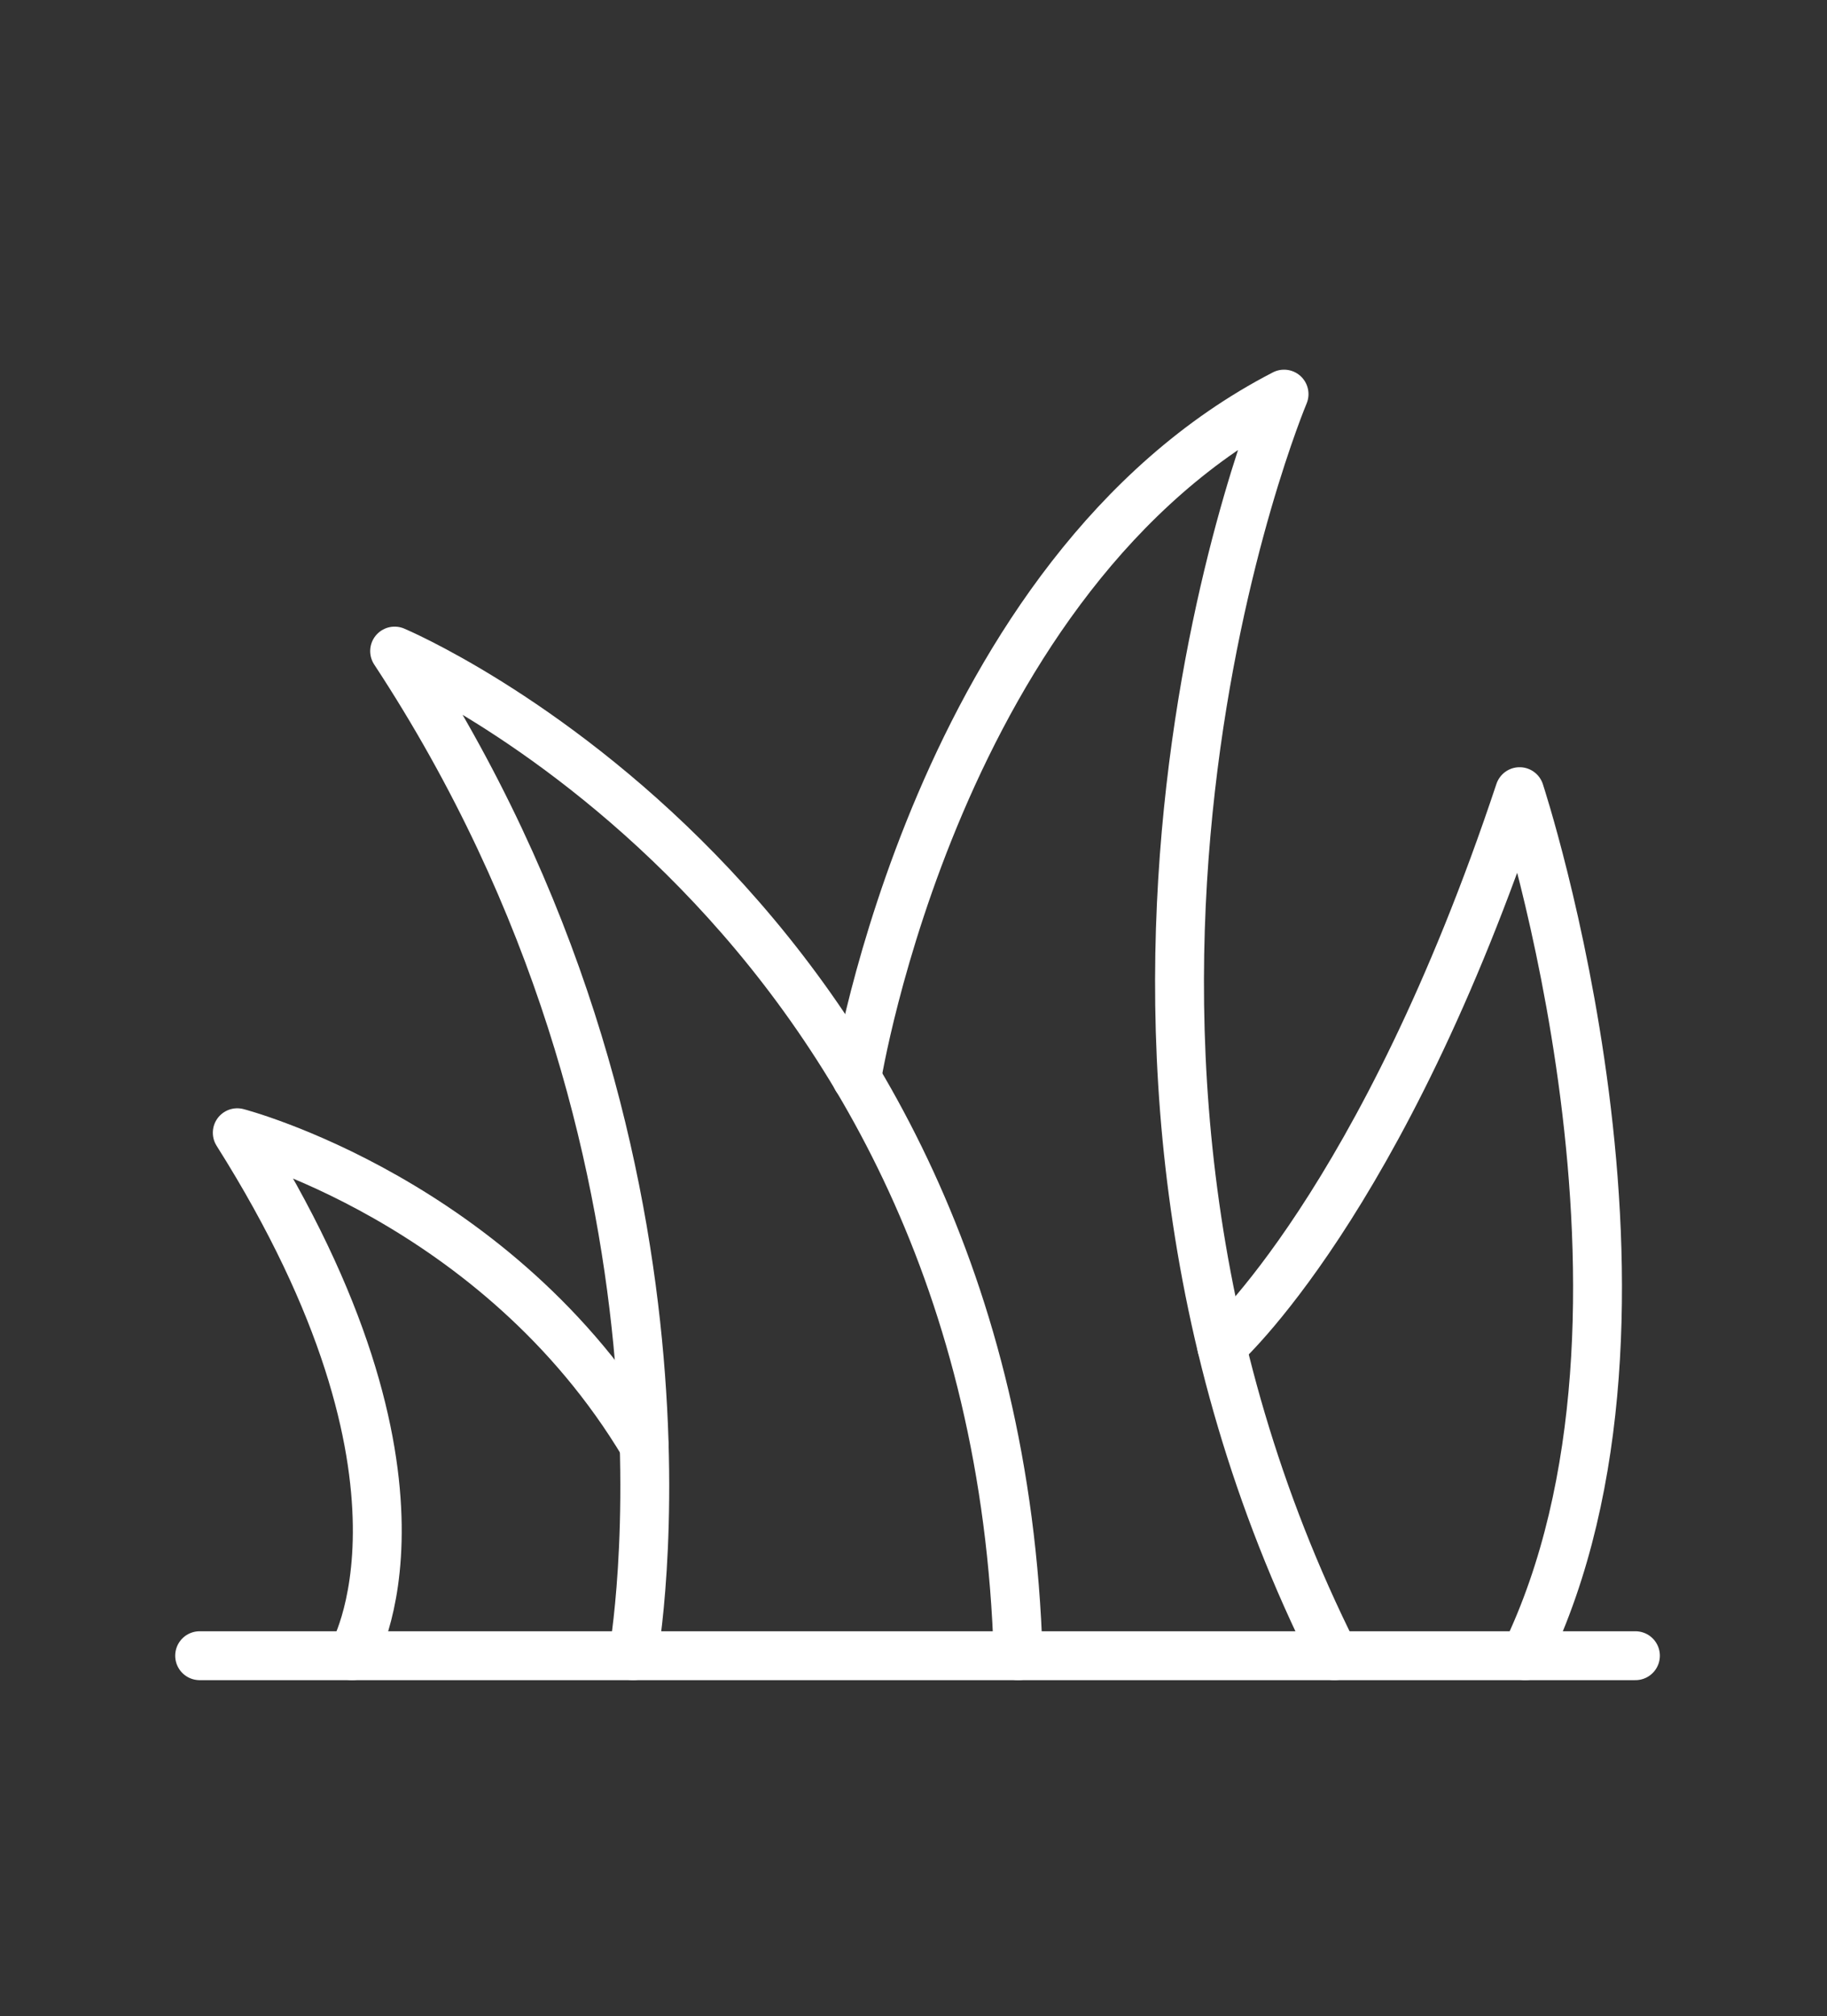
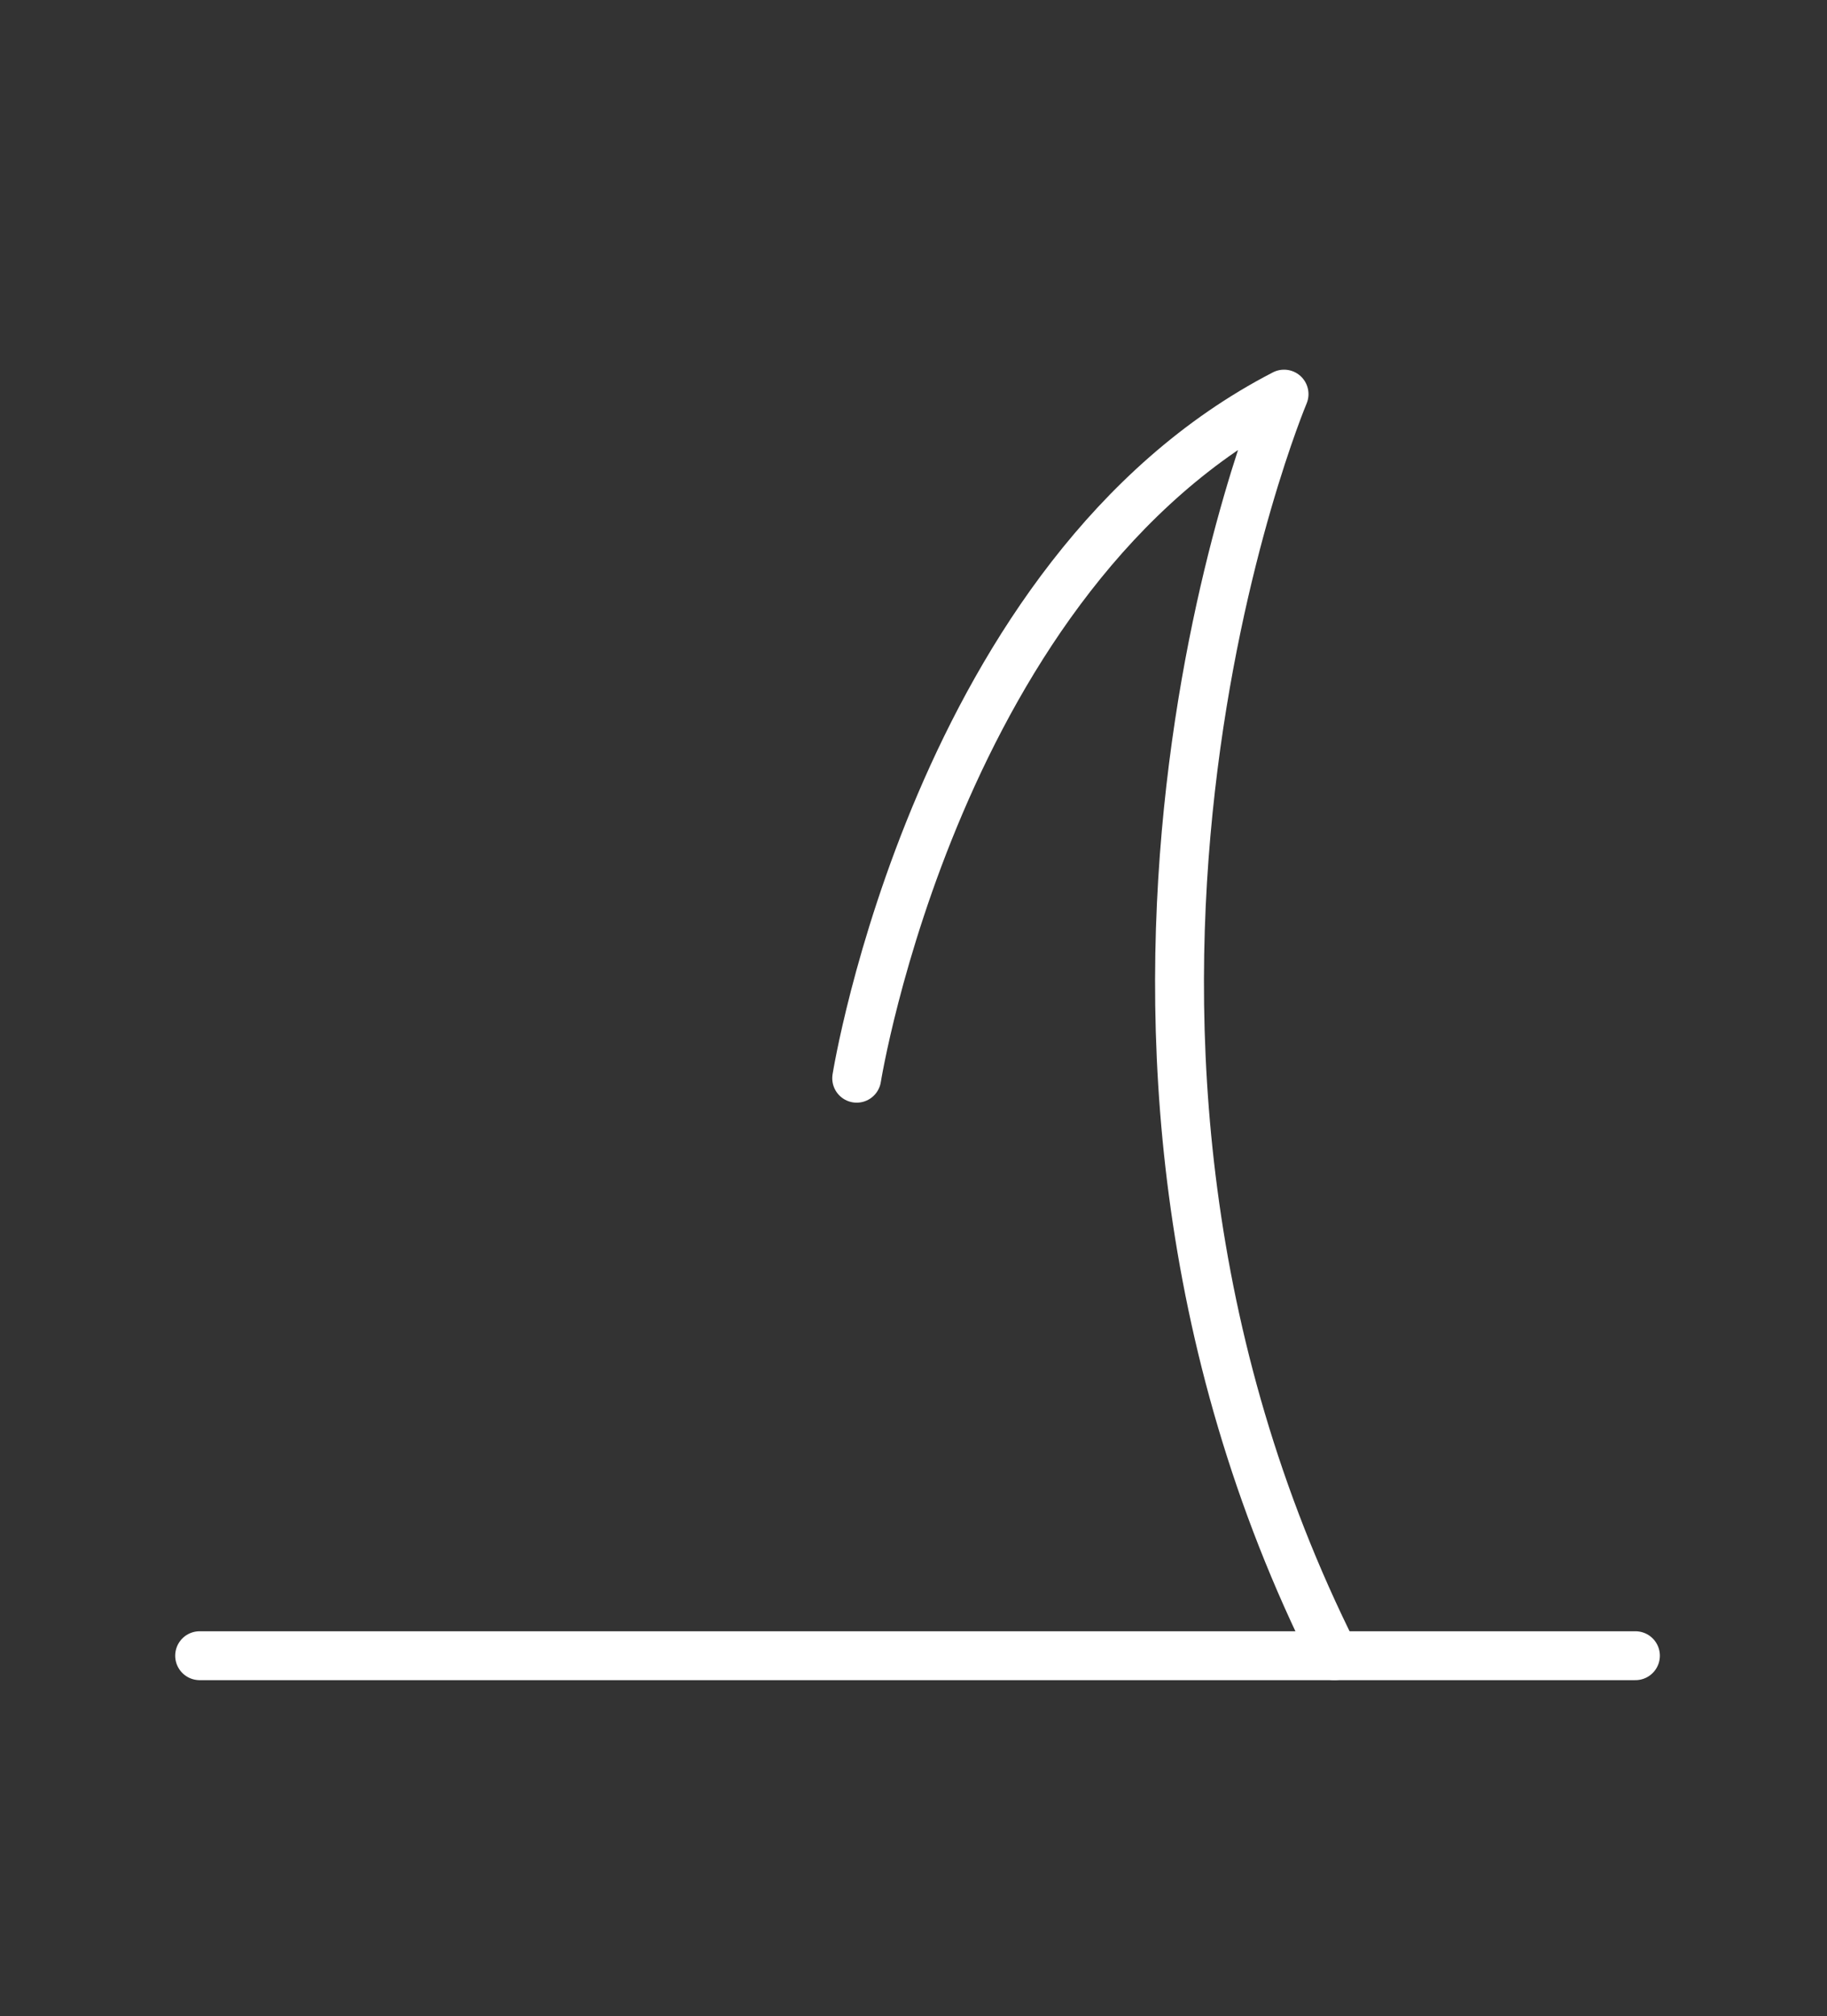
<svg xmlns="http://www.w3.org/2000/svg" id="Layer_1" data-name="Layer 1" viewBox="0 0 74.77 82.47">
  <rect x="0" y="0" width="74.77" height="82.47" fill="#333333" stroke="none" />
  <defs>
    <style>      .cls-1 {        fill: none;        stroke: #fff;        stroke-linecap: round;        stroke-linejoin: round;        stroke-width: 2px;      }    </style>
  </defs>
-   <path class="cls-1" d="m14.41,67.72s4.31-7.13-4.7-21.39c0,0,10.66,2.76,16.65,12.78" />
-   <path class="cls-1" d="m25.91,67.72s3.75-20.54-9.76-41.09c0,0,24.58,10.32,25.52,41.09" />
  <path class="cls-1" d="m35.06,44.1s3.3-20.66,17.49-27.98c0,0-10.88,25.8,2.06,51.6" />
-   <path class="cls-1" d="m50,55.08s6.57-5.81,12.19-22.7c0,0,7.02,21.31.23,35.34" />
  <line class="cls-1" x1="8.17" y1="67.72" x2="66.93" y2="67.72" />
</svg>